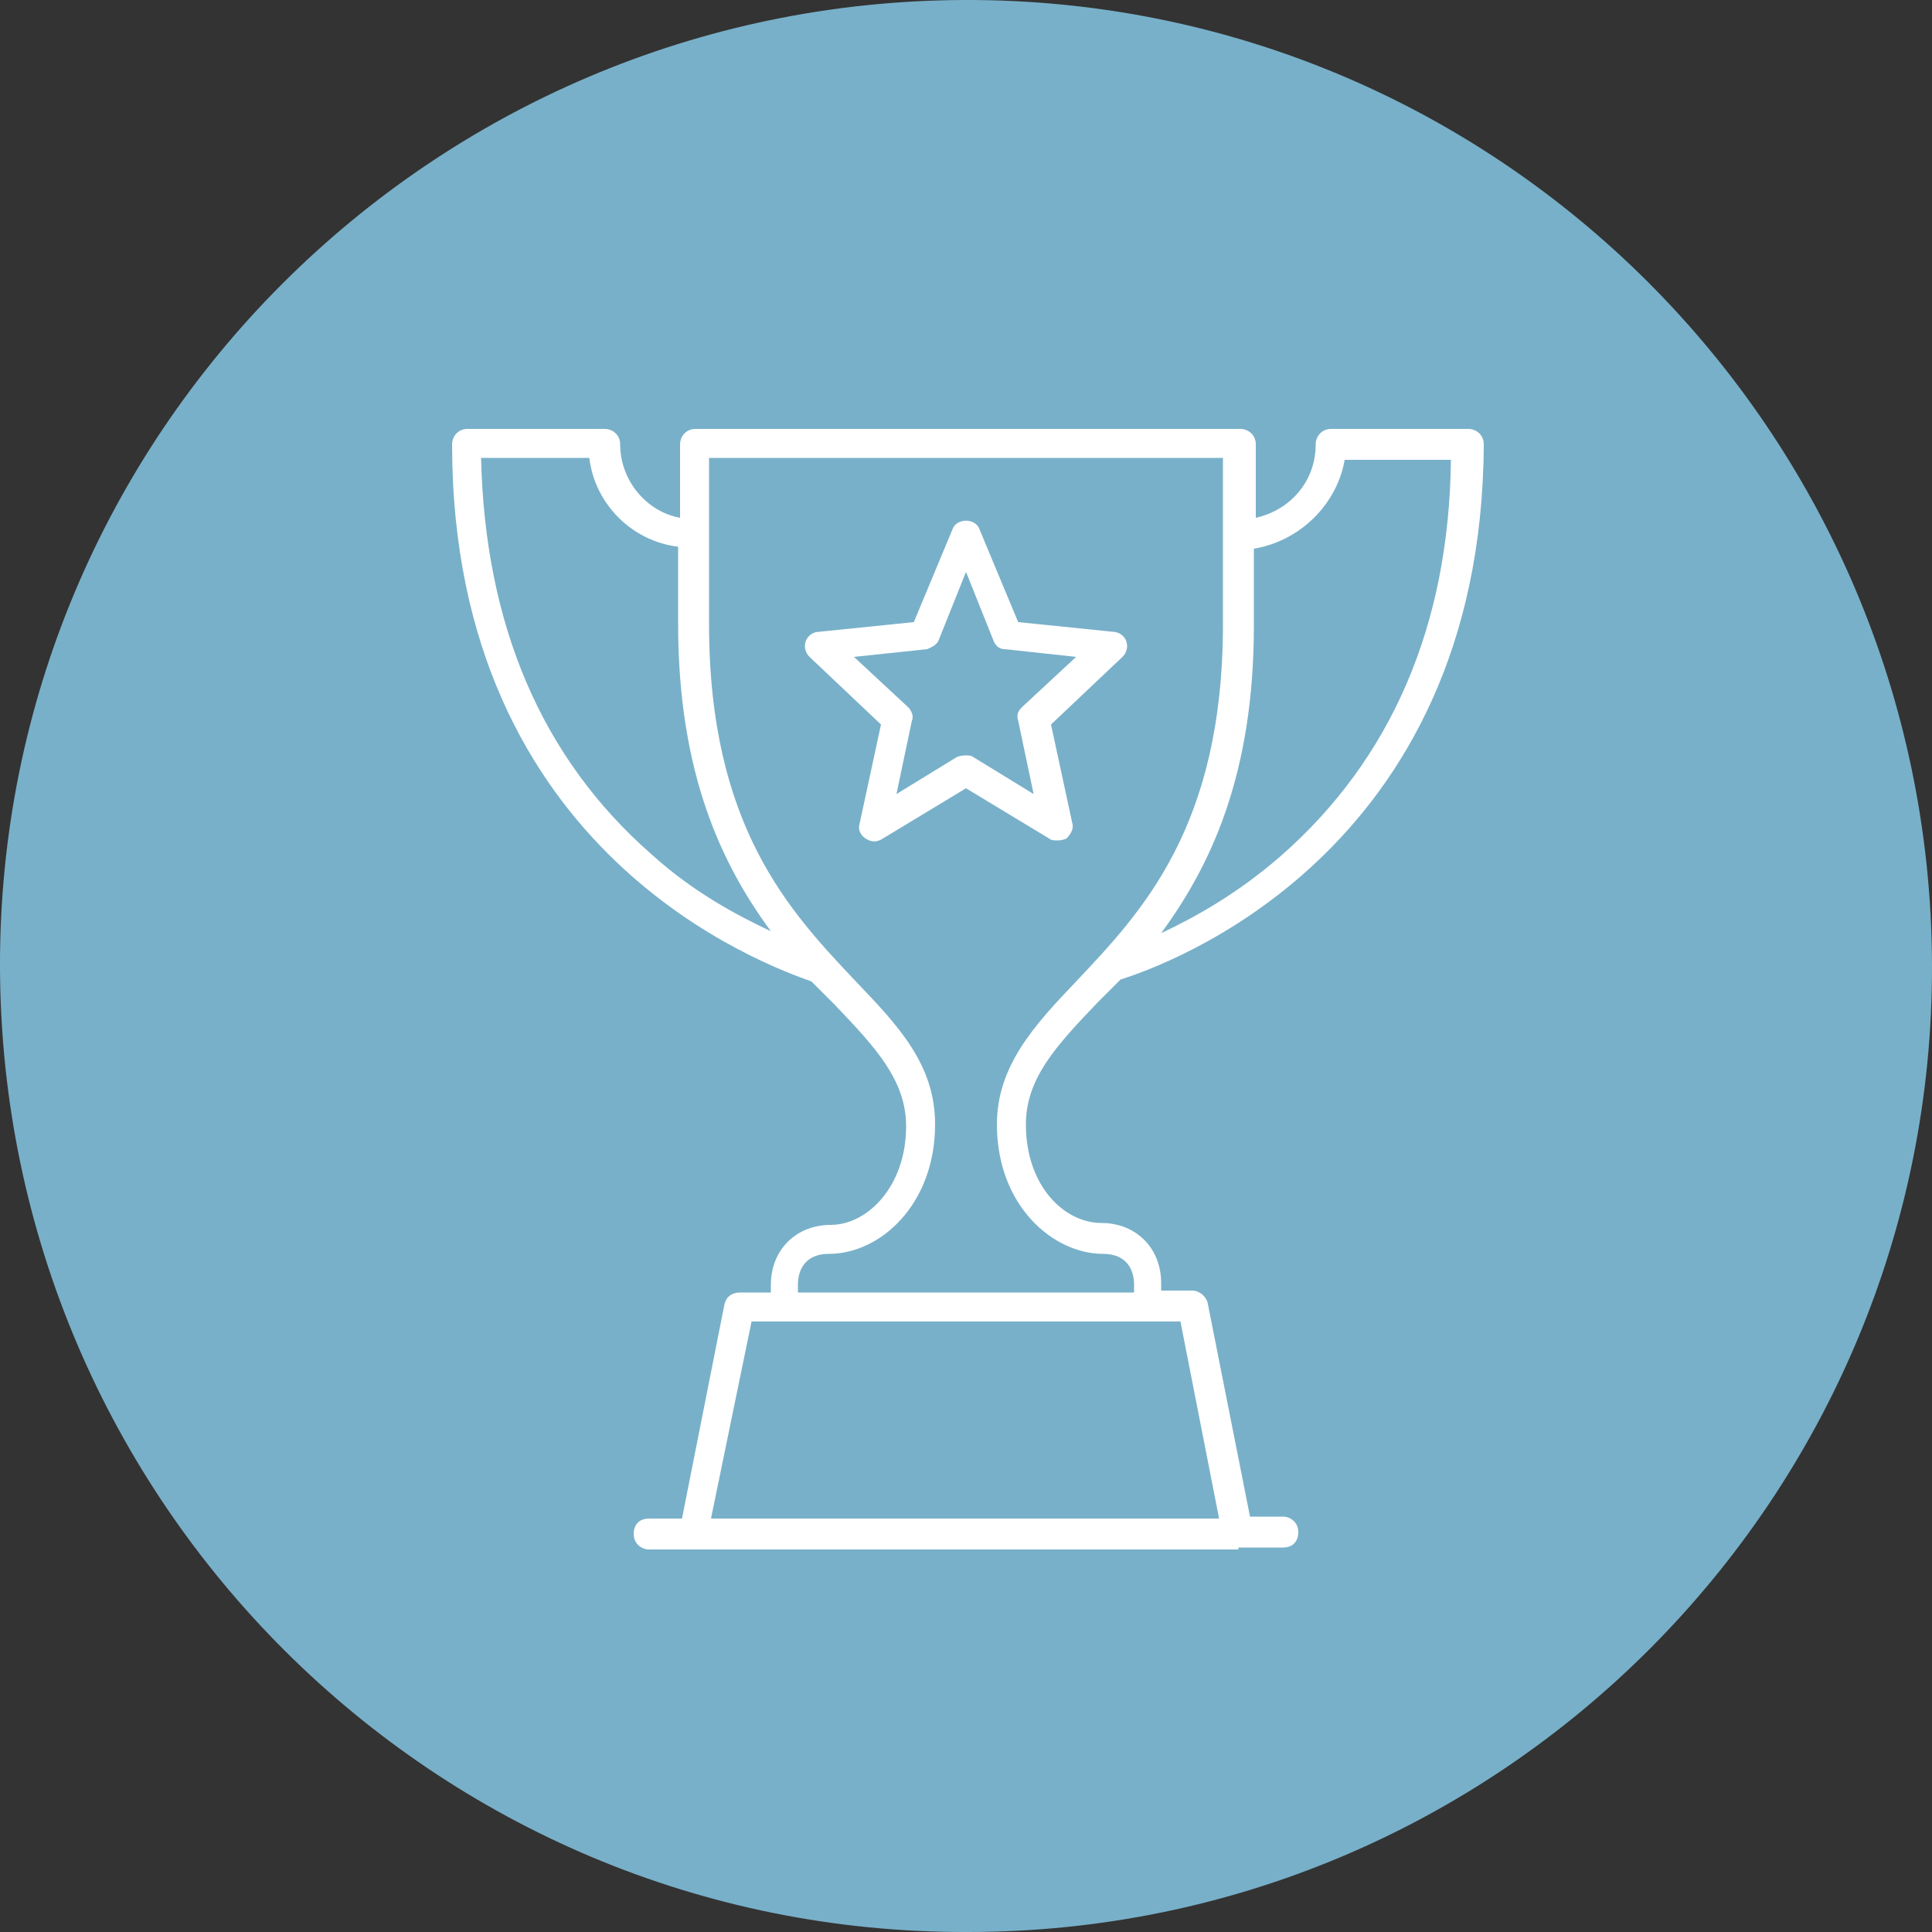
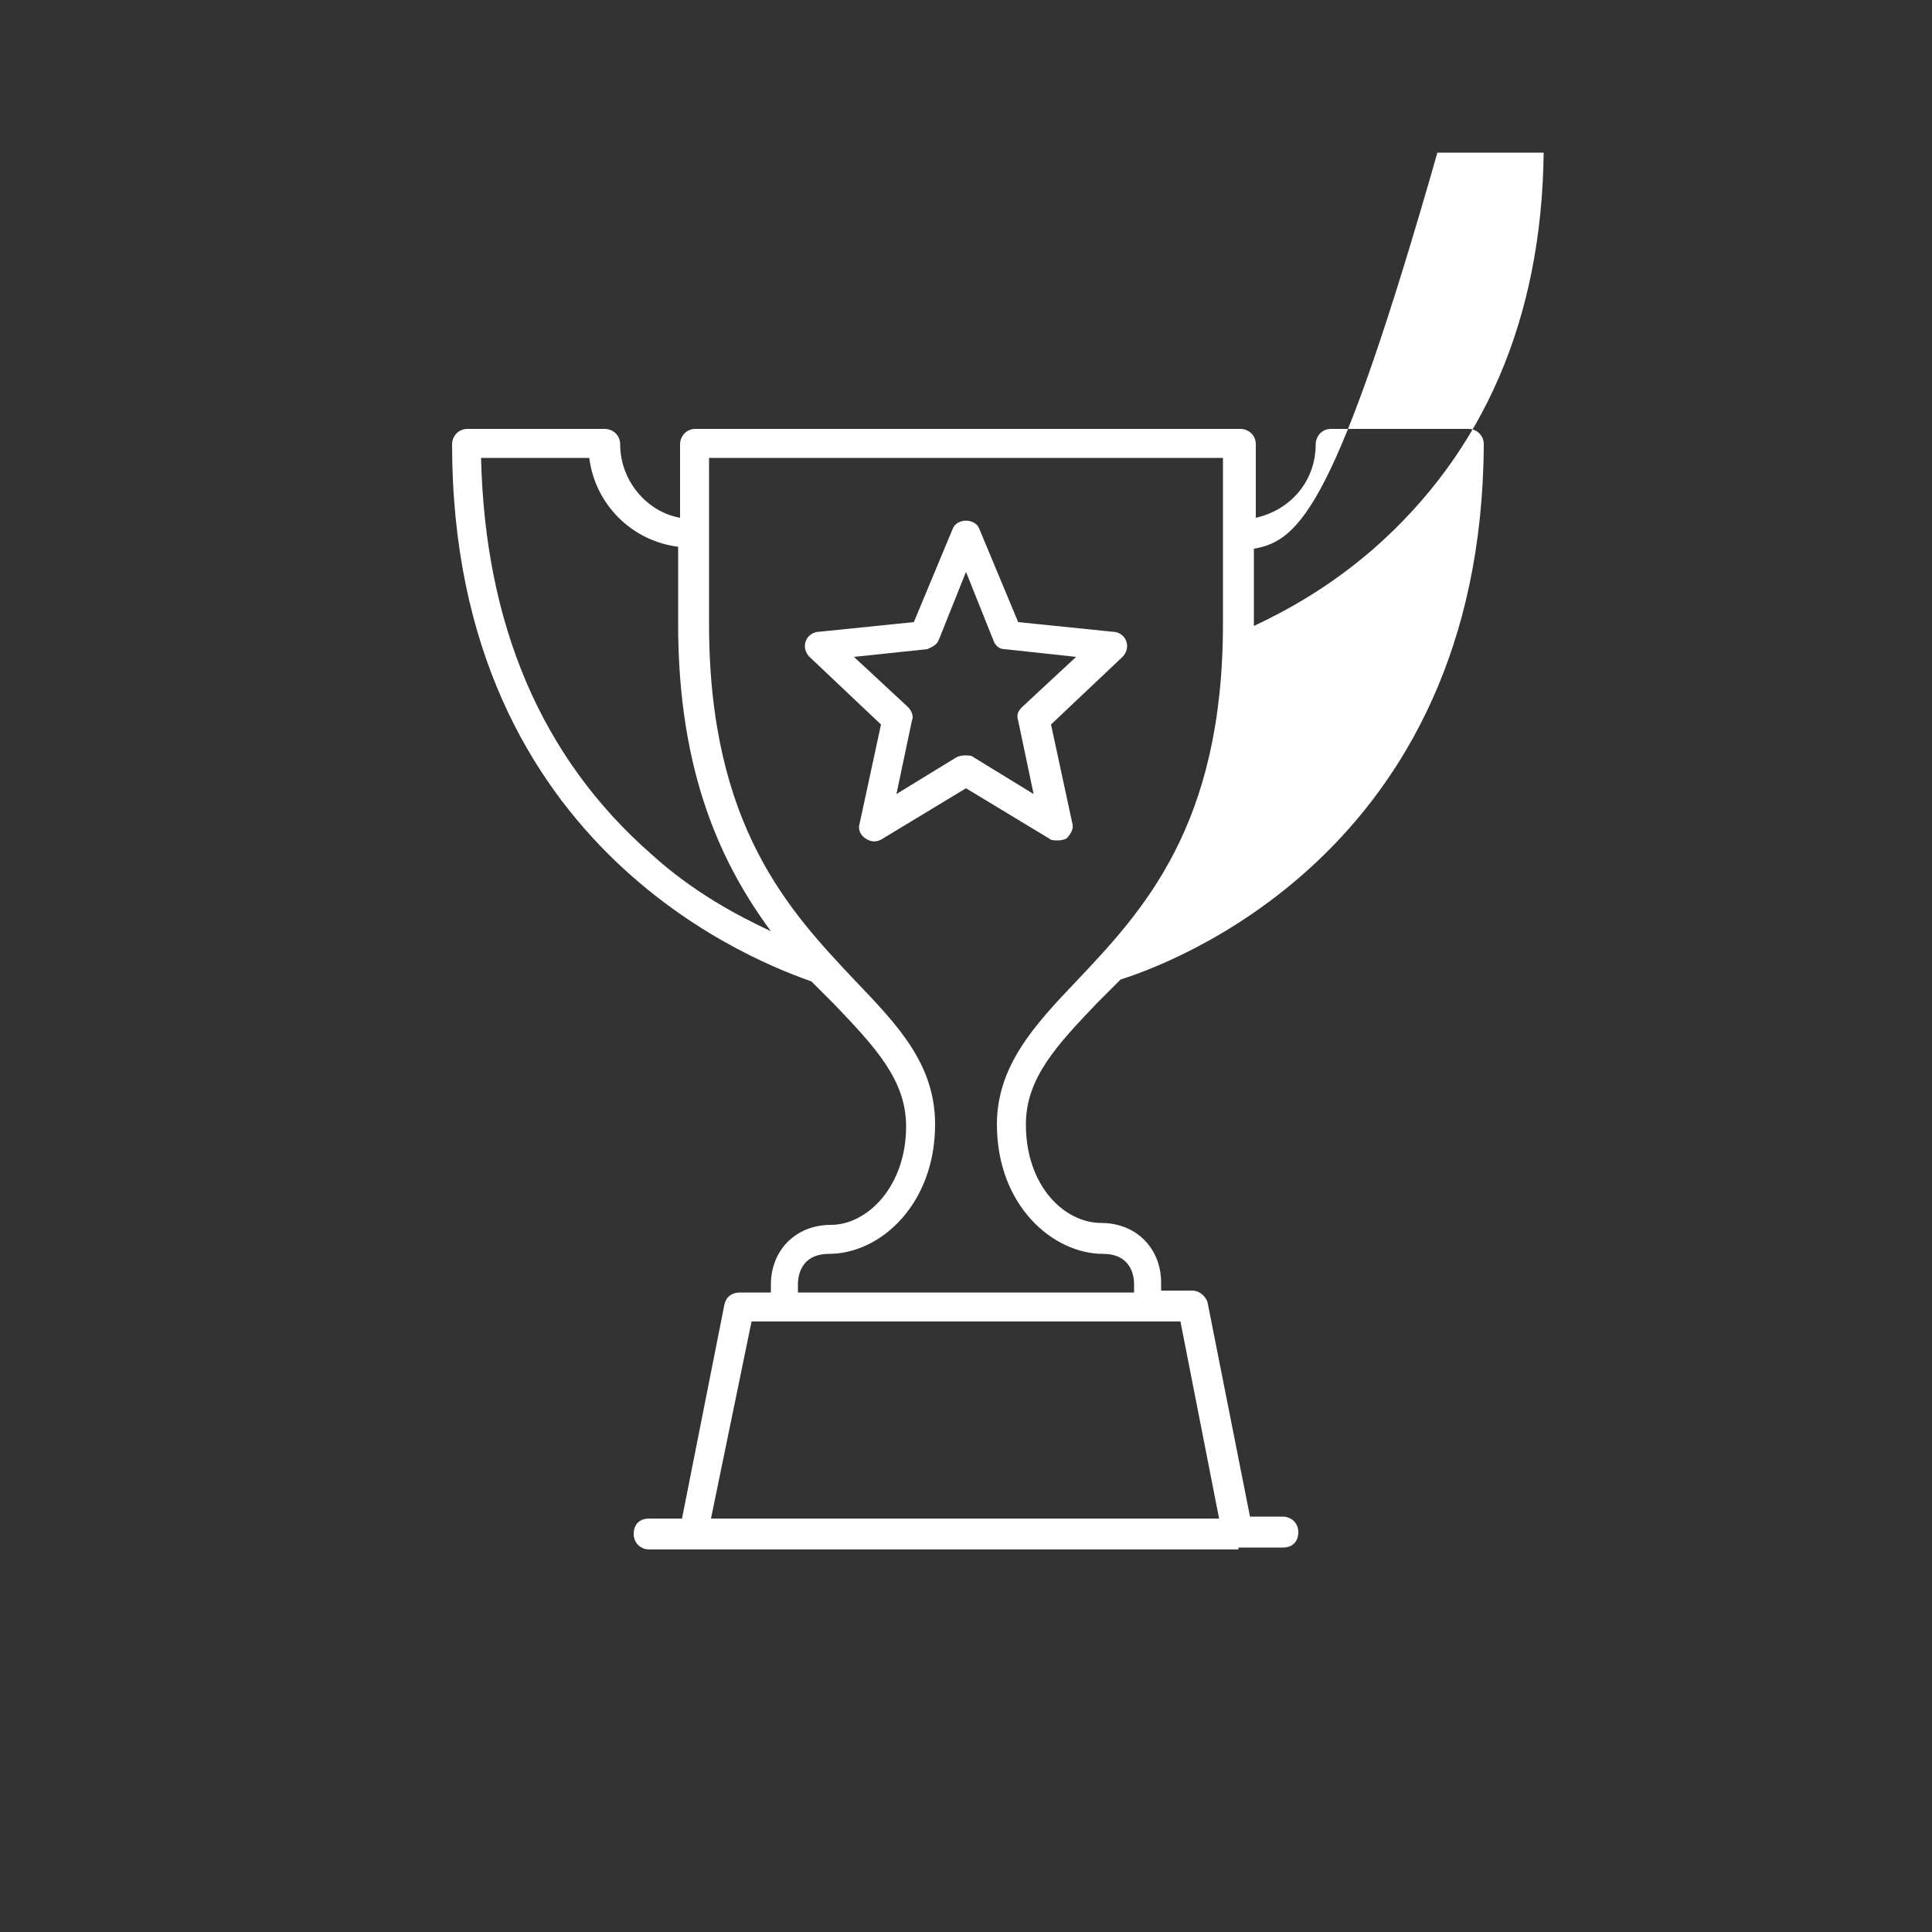
<svg xmlns="http://www.w3.org/2000/svg" version="1.1" id="Ebene_1" x="0px" y="0px" viewBox="0 0 100 100" style="enable-background:new 0 0 100 100;" xml:space="preserve">
  <rect x="0" y="0" width="100" height="100" fill="#333333" stroke="none" />
  <style type="text/css">
	.st0{fill:#78B0C9;}
	.st1{fill:none;stroke:#FFFFFF;stroke-width:1.559;stroke-linecap:round;stroke-linejoin:round;stroke-miterlimit:10;}
	.st2{fill:#FFFFFF;}
</style>
  <g>
    <g>
-       <path class="st0" d="M100,49.9c0.1,27.6-22.3,50.1-49.9,50.1C22.5,100.1,0.1,77.7,0,50.1C-0.1,22.5,22.3,0.1,49.9,0    C77.5-0.1,99.9,22.3,100,49.9" />
-     </g>
+       </g>
    <g>
-       <path class="st2" d="M64.1,80.2C64.1,80.2,64.1,80.2,64.1,80.2H35.9c0,0,0,0,0,0h-2.3c-0.4,0-0.8-0.3-0.8-0.8s0.3-0.8,0.8-0.8h1.7    l2.2-11.1c0.1-0.4,0.4-0.6,0.8-0.6h1.6v-0.4c0-1.8,1.3-3.1,3.1-3.1c1.9,0,3.9-2,3.9-5.1c0-2.4-1.6-4.1-3.7-6.3    c-0.4-0.4-0.8-0.8-1.2-1.2C39.8,50,23.4,44.3,23.4,23c0-0.4,0.3-0.8,0.8-0.8h7.1c0.4,0,0.8,0.3,0.8,0.8c0,1.9,1.4,3.5,3.1,3.8V23    c0-0.4,0.3-0.8,0.8-0.8h28.2c0.4,0,0.8,0.3,0.8,0.8v3.8c1.8-0.4,3.1-1.9,3.1-3.8c0-0.4,0.3-0.8,0.8-0.8h7.1c0.4,0,0.8,0.3,0.8,0.8    C76.7,44.3,60.2,50,58,50.7c-0.4,0.4-0.8,0.8-1.2,1.2c-2.1,2.2-3.7,3.9-3.7,6.3c0,3.2,2,5.1,3.9,5.1c1.8,0,3.1,1.3,3.1,3.1v0.4    h1.6c0.4,0,0.7,0.3,0.8,0.6l2.2,11.1h1.7c0.4,0,0.8,0.3,0.8,0.8s-0.3,0.8-0.8,0.8H64.1C64.1,80.2,64.1,80.2,64.1,80.2z M36.8,78.6    h26.3l-2-10.2H38.9L36.8,78.6z M41.4,66.9h17.3v-0.4c0-0.8-0.4-1.6-1.6-1.6c-2.6,0-5.5-2.5-5.5-6.7c0-3,1.9-5.1,4.1-7.4    c3.4-3.6,7.6-8,7.6-18.5v-8.6H36.7v8.6c0,10.5,4.2,14.9,7.6,18.5c2.2,2.3,4.1,4.3,4.1,7.4c0,4.1-2.8,6.7-5.5,6.7    c-1.2,0-1.6,0.8-1.6,1.6V66.9z M64.9,28.4v4c0,7.8-2.3,12.5-4.8,15.9c1.7-0.8,3.9-2,6.2-4c5.7-5,8.7-11.9,8.8-20.5h-5.5    C69.2,26.1,67.3,28,64.9,28.4z M24.9,23.7c0.2,8.6,3.1,15.5,8.8,20.5c2.2,2,4.5,3.2,6.2,4c-2.5-3.4-4.8-8.1-4.8-15.9v-4    c-2.4-0.3-4.3-2.2-4.6-4.6H24.9z M54.7,43.5c-0.1,0-0.3,0-0.4-0.1L50,40.8l-4.3,2.6c-0.3,0.2-0.6,0.2-0.9,0    c-0.3-0.2-0.4-0.5-0.3-0.8l1.1-5.1L41.9,34c-0.2-0.2-0.3-0.5-0.2-0.8c0.1-0.3,0.4-0.5,0.7-0.5l4.9-0.5l2-4.8    c0.2-0.6,1.2-0.6,1.4,0l2,4.8l4.9,0.5c0.3,0,0.6,0.2,0.7,0.5c0.1,0.3,0,0.6-0.2,0.8l-3.7,3.5l1.1,5.1c0.1,0.3-0.1,0.6-0.3,0.8    C55,43.5,54.8,43.5,54.7,43.5z M50,39.1c0.1,0,0.3,0,0.4,0.1l3.1,1.9l-0.8-3.8c-0.1-0.3,0-0.5,0.2-0.7l2.8-2.6l-3.7-0.4    c-0.3,0-0.5-0.2-0.6-0.5L50,29.6l-1.4,3.5c-0.1,0.3-0.4,0.4-0.6,0.5L44.2,34l2.8,2.6c0.2,0.2,0.3,0.5,0.2,0.7l-0.8,3.8l3.1-1.9    C49.7,39.1,49.9,39.1,50,39.1z" />
+       <path class="st2" d="M64.1,80.2C64.1,80.2,64.1,80.2,64.1,80.2H35.9c0,0,0,0,0,0h-2.3c-0.4,0-0.8-0.3-0.8-0.8s0.3-0.8,0.8-0.8h1.7    l2.2-11.1c0.1-0.4,0.4-0.6,0.8-0.6h1.6v-0.4c0-1.8,1.3-3.1,3.1-3.1c1.9,0,3.9-2,3.9-5.1c0-2.4-1.6-4.1-3.7-6.3    c-0.4-0.4-0.8-0.8-1.2-1.2C39.8,50,23.4,44.3,23.4,23c0-0.4,0.3-0.8,0.8-0.8h7.1c0.4,0,0.8,0.3,0.8,0.8c0,1.9,1.4,3.5,3.1,3.8V23    c0-0.4,0.3-0.8,0.8-0.8h28.2c0.4,0,0.8,0.3,0.8,0.8v3.8c1.8-0.4,3.1-1.9,3.1-3.8c0-0.4,0.3-0.8,0.8-0.8h7.1c0.4,0,0.8,0.3,0.8,0.8    C76.7,44.3,60.2,50,58,50.7c-0.4,0.4-0.8,0.8-1.2,1.2c-2.1,2.2-3.7,3.9-3.7,6.3c0,3.2,2,5.1,3.9,5.1c1.8,0,3.1,1.3,3.1,3.1v0.4    h1.6c0.4,0,0.7,0.3,0.8,0.6l2.2,11.1h1.7c0.4,0,0.8,0.3,0.8,0.8s-0.3,0.8-0.8,0.8H64.1C64.1,80.2,64.1,80.2,64.1,80.2z M36.8,78.6    h26.3l-2-10.2H38.9L36.8,78.6z M41.4,66.9h17.3v-0.4c0-0.8-0.4-1.6-1.6-1.6c-2.6,0-5.5-2.5-5.5-6.7c0-3,1.9-5.1,4.1-7.4    c3.4-3.6,7.6-8,7.6-18.5v-8.6H36.7v8.6c0,10.5,4.2,14.9,7.6,18.5c2.2,2.3,4.1,4.3,4.1,7.4c0,4.1-2.8,6.7-5.5,6.7    c-1.2,0-1.6,0.8-1.6,1.6V66.9z M64.9,28.4v4c1.7-0.8,3.9-2,6.2-4c5.7-5,8.7-11.9,8.8-20.5h-5.5    C69.2,26.1,67.3,28,64.9,28.4z M24.9,23.7c0.2,8.6,3.1,15.5,8.8,20.5c2.2,2,4.5,3.2,6.2,4c-2.5-3.4-4.8-8.1-4.8-15.9v-4    c-2.4-0.3-4.3-2.2-4.6-4.6H24.9z M54.7,43.5c-0.1,0-0.3,0-0.4-0.1L50,40.8l-4.3,2.6c-0.3,0.2-0.6,0.2-0.9,0    c-0.3-0.2-0.4-0.5-0.3-0.8l1.1-5.1L41.9,34c-0.2-0.2-0.3-0.5-0.2-0.8c0.1-0.3,0.4-0.5,0.7-0.5l4.9-0.5l2-4.8    c0.2-0.6,1.2-0.6,1.4,0l2,4.8l4.9,0.5c0.3,0,0.6,0.2,0.7,0.5c0.1,0.3,0,0.6-0.2,0.8l-3.7,3.5l1.1,5.1c0.1,0.3-0.1,0.6-0.3,0.8    C55,43.5,54.8,43.5,54.7,43.5z M50,39.1c0.1,0,0.3,0,0.4,0.1l3.1,1.9l-0.8-3.8c-0.1-0.3,0-0.5,0.2-0.7l2.8-2.6l-3.7-0.4    c-0.3,0-0.5-0.2-0.6-0.5L50,29.6l-1.4,3.5c-0.1,0.3-0.4,0.4-0.6,0.5L44.2,34l2.8,2.6c0.2,0.2,0.3,0.5,0.2,0.7l-0.8,3.8l3.1-1.9    C49.7,39.1,49.9,39.1,50,39.1z" />
    </g>
  </g>
</svg>